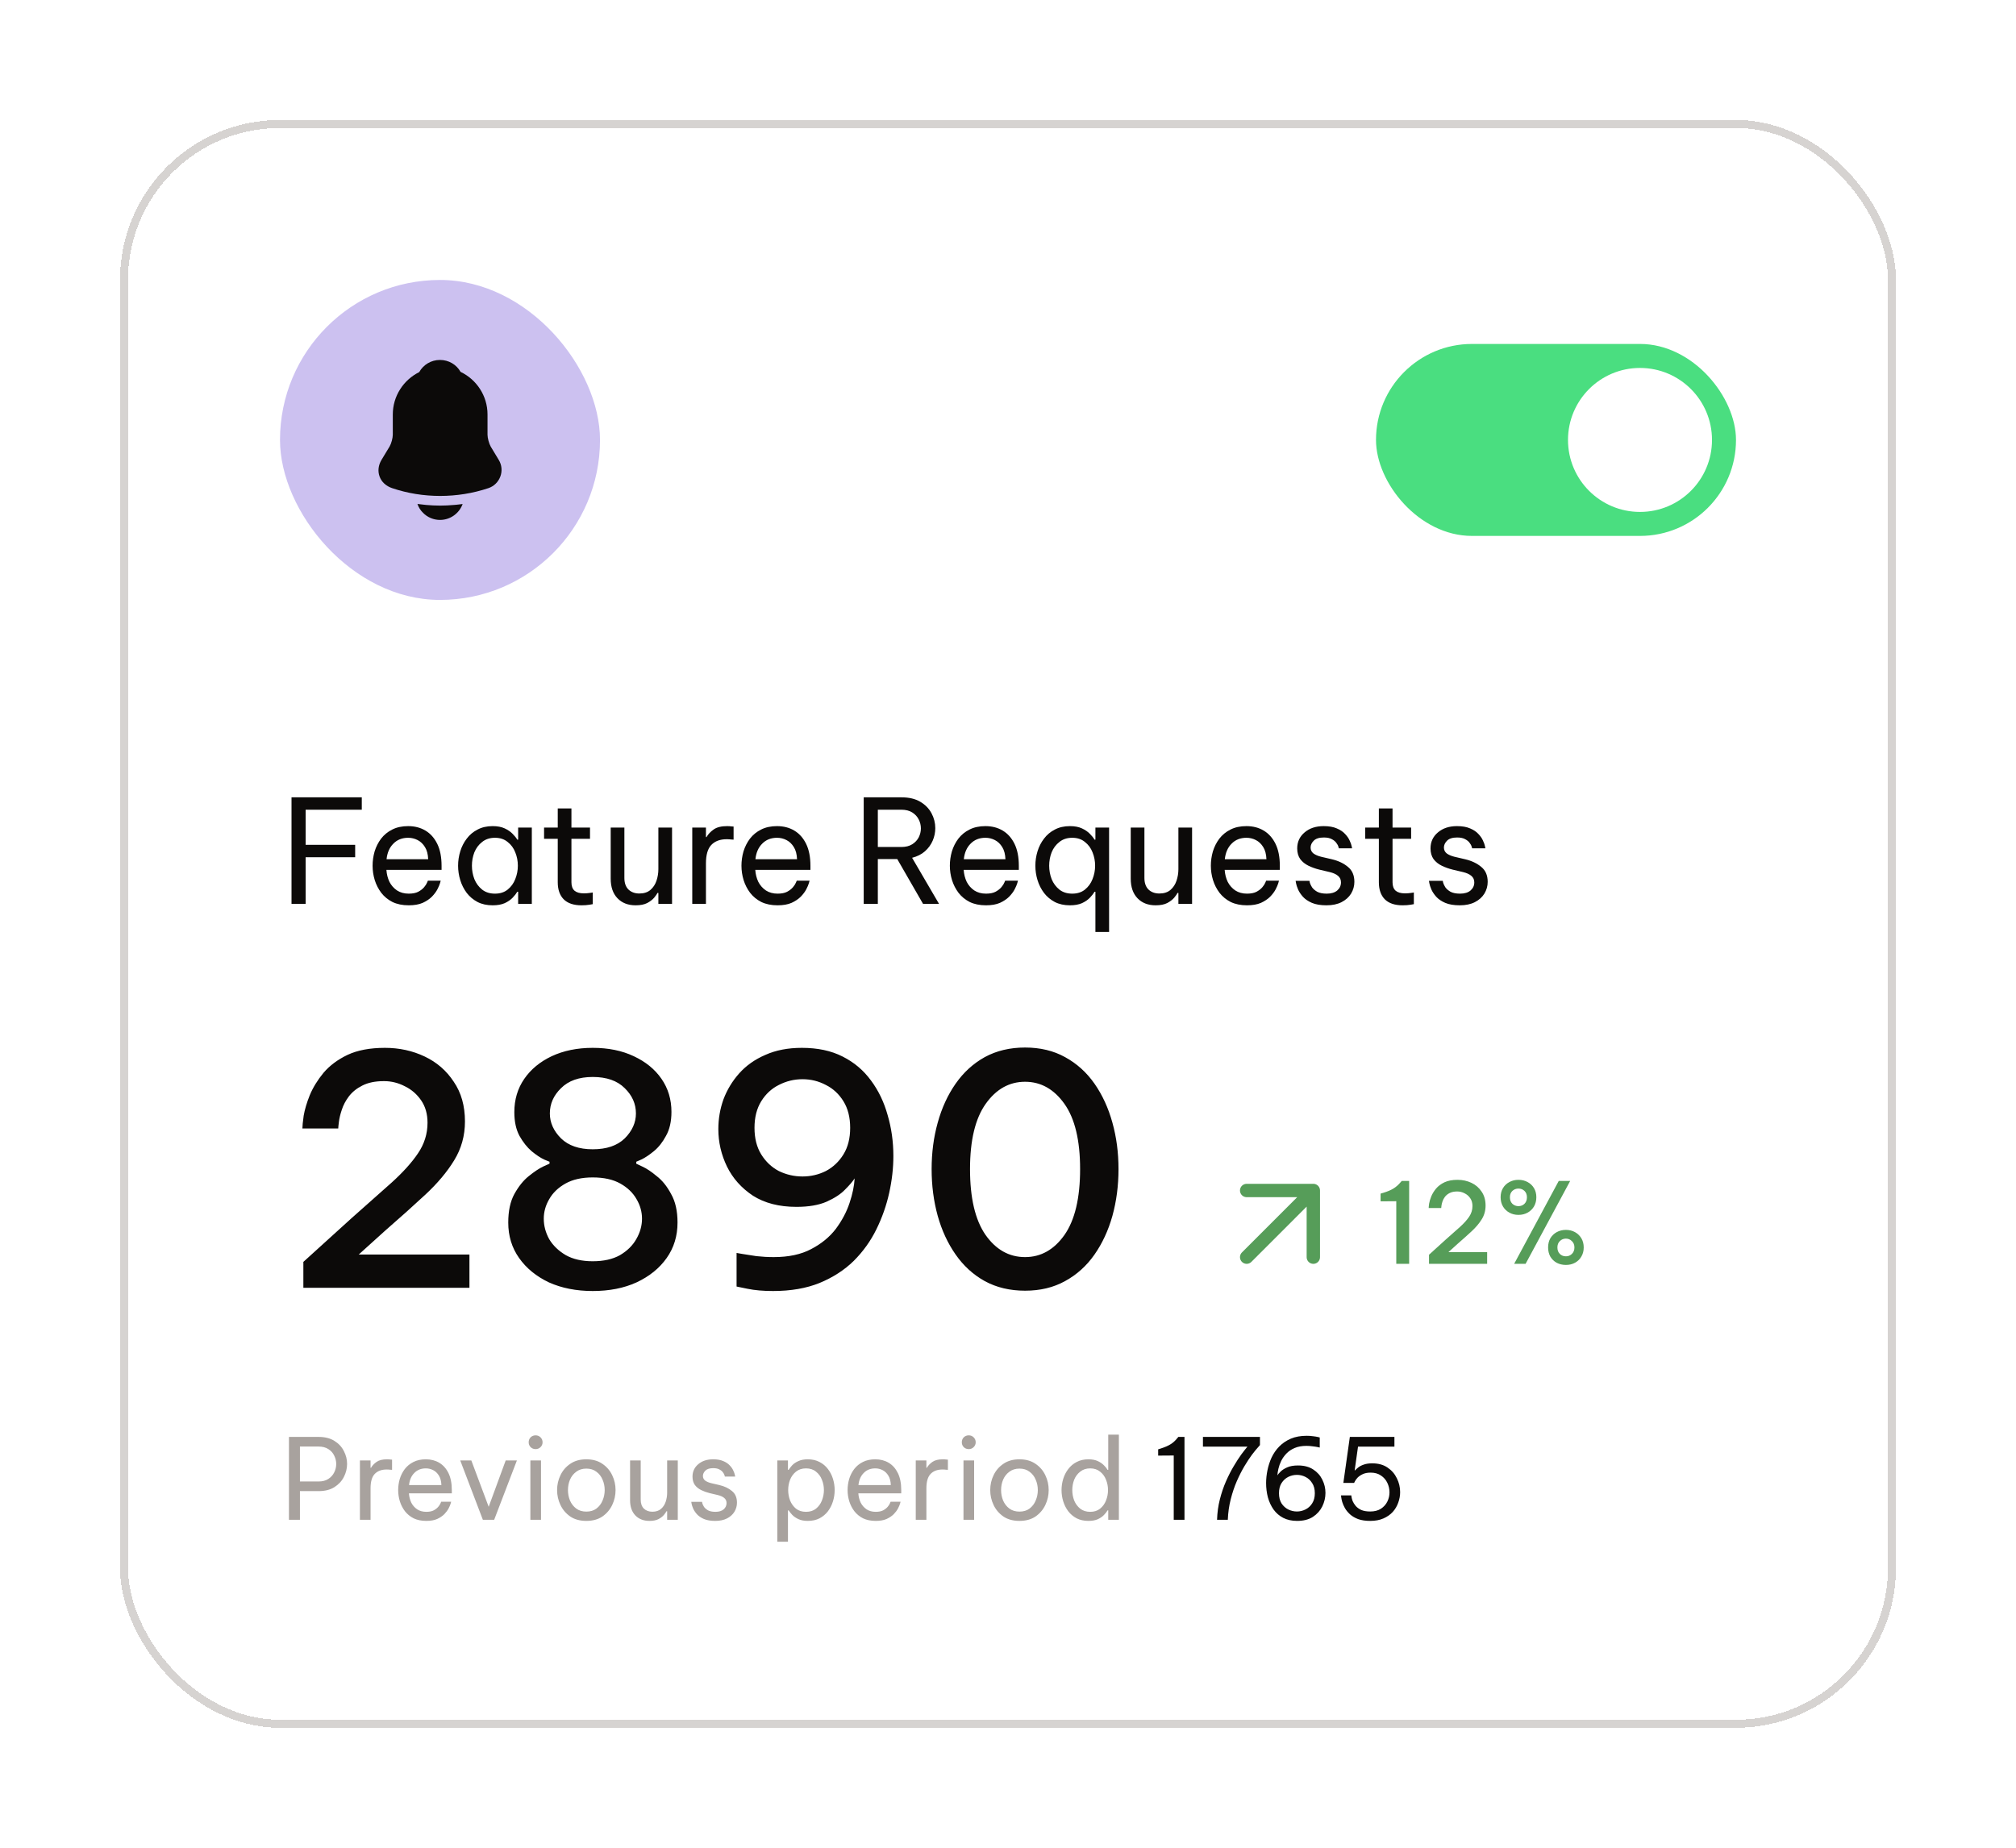
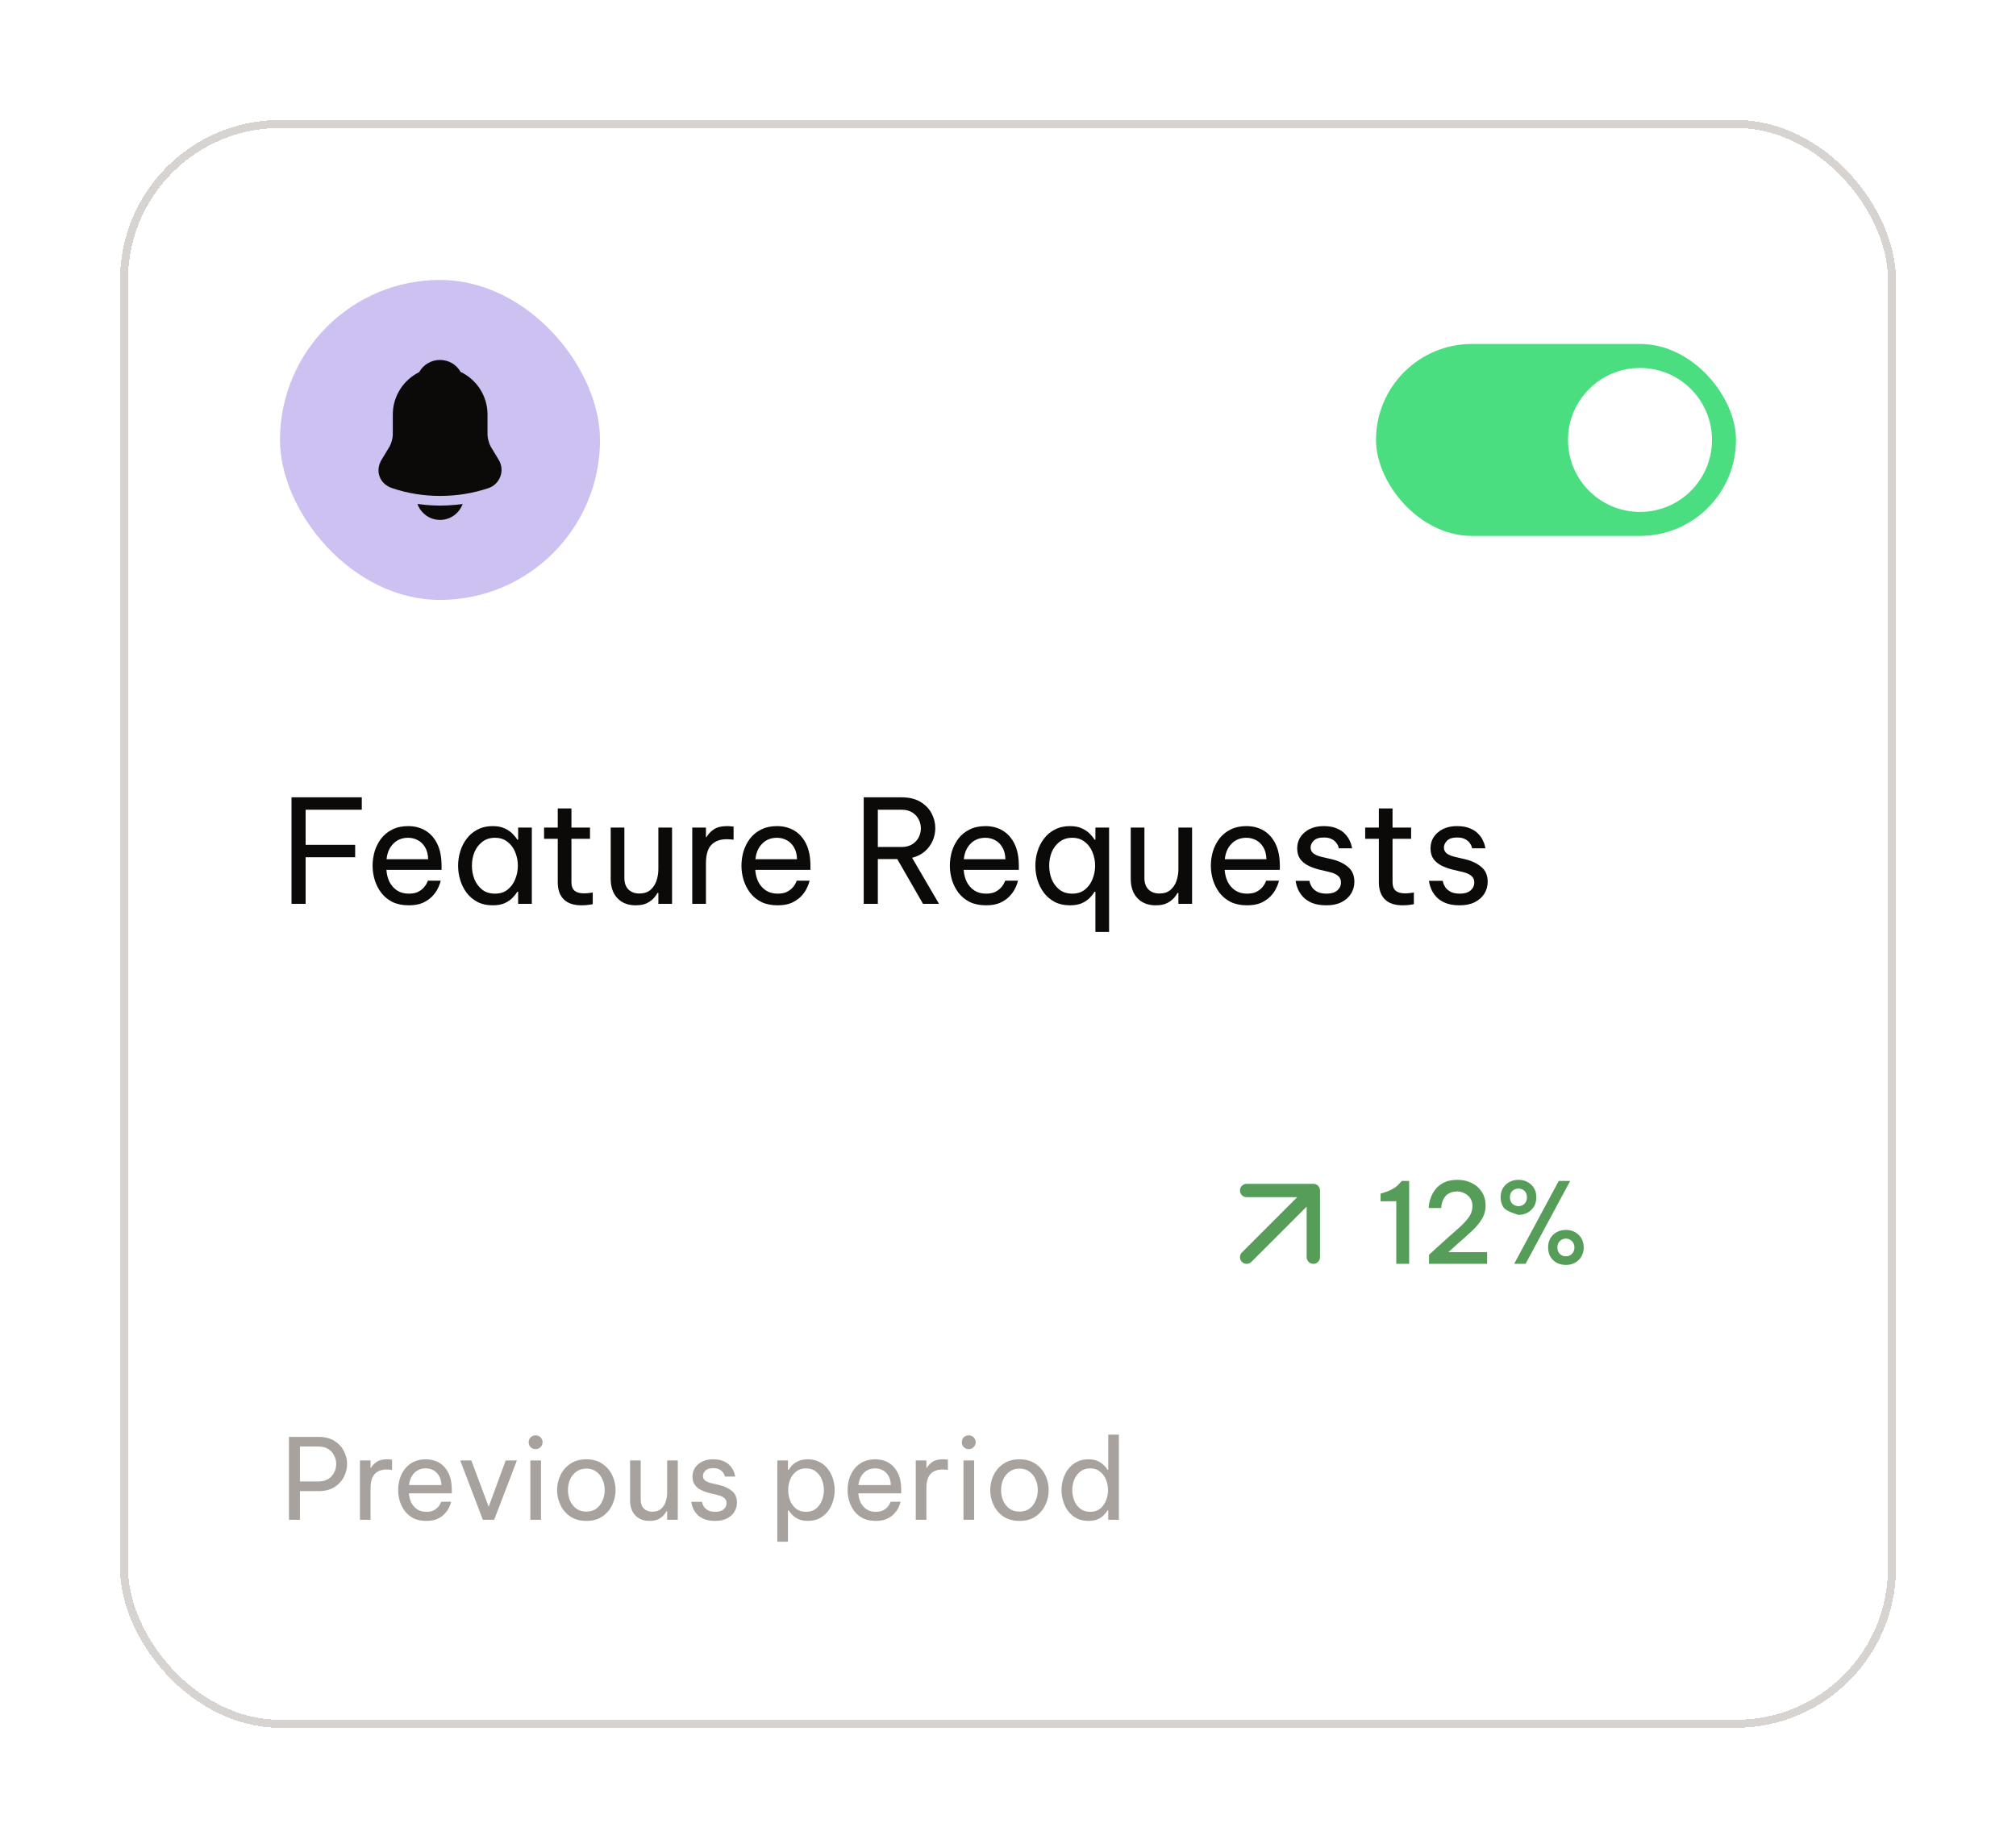
<svg xmlns="http://www.w3.org/2000/svg" width="252" height="231" viewBox="0 0 252 231" fill="none">
  <g filter="url(#filter0_d_274_2113)">
    <rect x="15" y="11" width="222" height="201" rx="20" fill="white" shape-rendering="crispEdges" />
    <rect x="15.5" y="11.5" width="221" height="200" rx="19.5" stroke="#D6D3D1" shape-rendering="crispEdges" />
    <rect x="35" y="31" width="40" height="40" rx="20" fill="#CCC1F0" />
    <path d="M62.34 53.49L61.34 51.83C61.13 51.46 60.94 50.76 60.94 50.35V47.82C60.94 45.47 59.56 43.44 57.57 42.49C57.05 41.57 56.09 41 54.99 41C53.9 41 52.92 41.59 52.4 42.52C50.45 43.49 49.1 45.5 49.1 47.82V50.35C49.1 50.76 48.91 51.46 48.7 51.82L47.69 53.49C47.29 54.16 47.2 54.9 47.45 55.58C47.69 56.25 48.26 56.77 49 57.02C50.94 57.68 52.98 58 55.02 58C57.06 58 59.1 57.68 61.04 57.03C61.74 56.8 62.28 56.27 62.54 55.58C62.8 54.89 62.73 54.13 62.34 53.49Z" fill="#0C0A09" />
    <path d="M57.83 59.01C57.41 60.17 56.3 61 55 61C54.21 61 53.43 60.68 52.88 60.11C52.56 59.81 52.32 59.41 52.18 59C52.31 59.02 52.44 59.03 52.58 59.05C52.81 59.08 53.05 59.11 53.29 59.13C53.86 59.18 54.44 59.21 55.02 59.21C55.59 59.21 56.16 59.18 56.72 59.13C56.93 59.11 57.14 59.1 57.34 59.07C57.5 59.05 57.66 59.03 57.83 59.01Z" fill="#0C0A09" />
    <rect x="172" y="39" width="45" height="24" rx="12" fill="#4ADE80" />
    <circle cx="205" cy="51" r="9" fill="white" />
    <path d="M36.44 109V95.68H45.224V97.228H38.204V101.62H44.396V103.168H38.204V109H36.44ZM51.092 109.18C50.312 109.18 49.634 109.042 49.058 108.766C48.494 108.478 48.026 108.094 47.654 107.614C47.294 107.134 47.024 106.606 46.844 106.03C46.664 105.442 46.574 104.842 46.574 104.23C46.574 103.63 46.658 103.036 46.826 102.448C47.006 101.86 47.276 101.326 47.636 100.846C48.008 100.366 48.47 99.988 49.022 99.712C49.586 99.424 50.252 99.28 51.02 99.28C51.836 99.28 52.556 99.466 53.18 99.838C53.804 100.21 54.296 100.762 54.656 101.494C55.016 102.226 55.196 103.144 55.196 104.248V104.752H48.302C48.338 105.292 48.464 105.79 48.68 106.246C48.908 106.69 49.226 107.05 49.634 107.326C50.042 107.59 50.528 107.722 51.092 107.722C51.584 107.722 51.98 107.644 52.28 107.488C52.592 107.32 52.838 107.128 53.018 106.912C53.198 106.696 53.318 106.51 53.378 106.354C53.45 106.186 53.486 106.102 53.486 106.102H55.088C55.088 106.102 55.058 106.21 54.998 106.426C54.938 106.63 54.83 106.882 54.674 107.182C54.518 107.482 54.29 107.788 53.99 108.1C53.69 108.4 53.306 108.658 52.838 108.874C52.37 109.078 51.788 109.18 51.092 109.18ZM48.32 103.42H53.522C53.498 102.796 53.366 102.292 53.126 101.908C52.886 101.512 52.58 101.218 52.208 101.026C51.836 100.834 51.44 100.738 51.02 100.738C50.264 100.738 49.646 100.984 49.166 101.476C48.686 101.956 48.404 102.604 48.32 103.42ZM61.582 99.28C62.182 99.28 62.686 99.376 63.094 99.568C63.502 99.76 63.832 99.988 64.084 100.252C64.336 100.504 64.528 100.744 64.66 100.972H64.768V99.46H66.478V109H64.768V107.488H64.66C64.528 107.716 64.336 107.962 64.084 108.226C63.832 108.49 63.502 108.718 63.094 108.91C62.686 109.09 62.182 109.18 61.582 109.18C60.862 109.18 60.232 109.042 59.692 108.766C59.152 108.478 58.702 108.1 58.342 107.632C57.982 107.152 57.712 106.618 57.532 106.03C57.352 105.442 57.262 104.842 57.262 104.23C57.262 103.618 57.352 103.018 57.532 102.43C57.712 101.842 57.982 101.314 58.342 100.846C58.702 100.366 59.152 99.988 59.692 99.712C60.232 99.424 60.862 99.28 61.582 99.28ZM61.87 100.738C61.234 100.738 60.7 100.912 60.268 101.26C59.836 101.596 59.512 102.028 59.296 102.556C59.092 103.084 58.99 103.642 58.99 104.23C58.99 104.806 59.092 105.364 59.296 105.904C59.512 106.432 59.836 106.87 60.268 107.218C60.7 107.554 61.234 107.722 61.87 107.722C62.506 107.722 63.034 107.554 63.454 107.218C63.886 106.87 64.204 106.432 64.408 105.904C64.624 105.364 64.732 104.806 64.732 104.23C64.732 103.642 64.624 103.084 64.408 102.556C64.204 102.028 63.886 101.596 63.454 101.26C63.034 100.912 62.506 100.738 61.87 100.738ZM72.689 109.18C71.705 109.18 70.961 108.928 70.457 108.424C69.965 107.92 69.719 107.212 69.719 106.3V100.864H68.009V99.46H69.719V97.066H71.429V99.46H73.751V100.864H71.429V106.3C71.429 106.78 71.561 107.134 71.825 107.362C72.089 107.578 72.473 107.686 72.977 107.686C73.241 107.686 73.493 107.668 73.733 107.632C73.973 107.596 74.093 107.578 74.093 107.578V109.036C74.093 109.036 73.955 109.06 73.679 109.108C73.403 109.156 73.073 109.18 72.689 109.18ZM79.452 109.18C78.504 109.18 77.748 108.886 77.184 108.298C76.62 107.71 76.338 106.894 76.338 105.85V99.46H78.048V105.76C78.048 106.384 78.216 106.864 78.552 107.2C78.9 107.536 79.356 107.704 79.92 107.704C80.496 107.704 80.958 107.554 81.306 107.254C81.654 106.954 81.906 106.57 82.062 106.102C82.218 105.634 82.296 105.154 82.296 104.662V99.46H84.006V109H82.296V107.632H82.188C82.116 107.776 81.978 107.974 81.774 108.226C81.57 108.466 81.282 108.688 80.91 108.892C80.538 109.084 80.052 109.18 79.452 109.18ZM86.533 109V99.46H88.243V100.648H88.315C88.519 100.288 88.819 99.97 89.215 99.694C89.611 99.418 90.169 99.28 90.889 99.28C91.093 99.28 91.279 99.292 91.447 99.316C91.615 99.328 91.699 99.334 91.699 99.334V100.972C91.699 100.972 91.603 100.966 91.411 100.954C91.231 100.93 91.039 100.918 90.835 100.918C90.007 100.918 89.365 101.158 88.909 101.638C88.465 102.106 88.243 102.874 88.243 103.942V109H86.533ZM97.2 109.18C96.42 109.18 95.742 109.042 95.166 108.766C94.602 108.478 94.134 108.094 93.762 107.614C93.402 107.134 93.132 106.606 92.952 106.03C92.772 105.442 92.682 104.842 92.682 104.23C92.682 103.63 92.766 103.036 92.934 102.448C93.114 101.86 93.384 101.326 93.744 100.846C94.116 100.366 94.578 99.988 95.13 99.712C95.694 99.424 96.36 99.28 97.128 99.28C97.944 99.28 98.664 99.466 99.288 99.838C99.912 100.21 100.404 100.762 100.764 101.494C101.124 102.226 101.304 103.144 101.304 104.248V104.752H94.41C94.446 105.292 94.572 105.79 94.788 106.246C95.016 106.69 95.334 107.05 95.742 107.326C96.15 107.59 96.636 107.722 97.2 107.722C97.692 107.722 98.088 107.644 98.388 107.488C98.7 107.32 98.946 107.128 99.126 106.912C99.306 106.696 99.426 106.51 99.486 106.354C99.558 106.186 99.594 106.102 99.594 106.102H101.196C101.196 106.102 101.166 106.21 101.106 106.426C101.046 106.63 100.938 106.882 100.782 107.182C100.626 107.482 100.398 107.788 100.098 108.1C99.798 108.4 99.414 108.658 98.946 108.874C98.478 109.078 97.896 109.18 97.2 109.18ZM94.428 103.42H99.63C99.606 102.796 99.474 102.292 99.234 101.908C98.994 101.512 98.688 101.218 98.316 101.026C97.944 100.834 97.548 100.738 97.128 100.738C96.372 100.738 95.754 100.984 95.274 101.476C94.794 101.956 94.512 102.604 94.428 103.42ZM107.965 109V95.68H112.681C113.629 95.68 114.415 95.866 115.039 96.238C115.663 96.61 116.131 97.09 116.443 97.678C116.755 98.266 116.911 98.884 116.911 99.532C116.911 100.072 116.803 100.594 116.587 101.098C116.371 101.602 116.047 102.046 115.615 102.43C115.195 102.802 114.661 103.072 114.013 103.24L117.379 109H115.381L112.159 103.402H109.729V109H107.965ZM112.663 97.228H109.729V101.89H112.663C113.215 101.89 113.671 101.776 114.031 101.548C114.391 101.32 114.661 101.032 114.841 100.684C115.021 100.324 115.111 99.952 115.111 99.568C115.111 99.172 115.021 98.8 114.841 98.452C114.661 98.092 114.391 97.798 114.031 97.57C113.671 97.342 113.215 97.228 112.663 97.228ZM123.25 109.18C122.47 109.18 121.792 109.042 121.216 108.766C120.652 108.478 120.184 108.094 119.812 107.614C119.452 107.134 119.182 106.606 119.002 106.03C118.822 105.442 118.732 104.842 118.732 104.23C118.732 103.63 118.816 103.036 118.984 102.448C119.164 101.86 119.434 101.326 119.794 100.846C120.166 100.366 120.628 99.988 121.18 99.712C121.744 99.424 122.41 99.28 123.178 99.28C123.994 99.28 124.714 99.466 125.338 99.838C125.962 100.21 126.454 100.762 126.814 101.494C127.174 102.226 127.354 103.144 127.354 104.248V104.752H120.46C120.496 105.292 120.622 105.79 120.838 106.246C121.066 106.69 121.384 107.05 121.792 107.326C122.2 107.59 122.686 107.722 123.25 107.722C123.742 107.722 124.138 107.644 124.438 107.488C124.75 107.32 124.996 107.128 125.176 106.912C125.356 106.696 125.476 106.51 125.536 106.354C125.608 106.186 125.644 106.102 125.644 106.102H127.246C127.246 106.102 127.216 106.21 127.156 106.426C127.096 106.63 126.988 106.882 126.832 107.182C126.676 107.482 126.448 107.788 126.148 108.1C125.848 108.4 125.464 108.658 124.996 108.874C124.528 109.078 123.946 109.18 123.25 109.18ZM120.478 103.42H125.68C125.656 102.796 125.524 102.292 125.284 101.908C125.044 101.512 124.738 101.218 124.366 101.026C123.994 100.834 123.598 100.738 123.178 100.738C122.422 100.738 121.804 100.984 121.324 101.476C120.844 101.956 120.562 102.604 120.478 103.42ZM136.926 112.51V107.488H136.818C136.686 107.716 136.494 107.962 136.242 108.226C135.99 108.49 135.66 108.718 135.252 108.91C134.844 109.09 134.34 109.18 133.74 109.18C133.02 109.18 132.39 109.042 131.85 108.766C131.31 108.478 130.86 108.1 130.5 107.632C130.14 107.152 129.87 106.618 129.69 106.03C129.51 105.442 129.42 104.842 129.42 104.23C129.42 103.618 129.51 103.018 129.69 102.43C129.87 101.842 130.14 101.314 130.5 100.846C130.86 100.366 131.31 99.988 131.85 99.712C132.39 99.424 133.02 99.28 133.74 99.28C134.34 99.28 134.844 99.376 135.252 99.568C135.66 99.76 135.99 99.988 136.242 100.252C136.494 100.504 136.686 100.744 136.818 100.972H136.926V99.46H138.636V112.51H136.926ZM134.028 107.722C134.664 107.722 135.192 107.554 135.612 107.218C136.044 106.87 136.362 106.432 136.566 105.904C136.782 105.364 136.89 104.806 136.89 104.23C136.89 103.642 136.782 103.084 136.566 102.556C136.362 102.028 136.044 101.596 135.612 101.26C135.192 100.912 134.664 100.738 134.028 100.738C133.392 100.738 132.858 100.912 132.426 101.26C131.994 101.596 131.67 102.028 131.454 102.556C131.25 103.084 131.148 103.642 131.148 104.23C131.148 104.806 131.25 105.364 131.454 105.904C131.67 106.432 131.994 106.87 132.426 107.218C132.858 107.554 133.392 107.722 134.028 107.722ZM144.456 109.18C143.508 109.18 142.752 108.886 142.188 108.298C141.624 107.71 141.342 106.894 141.342 105.85V99.46H143.052V105.76C143.052 106.384 143.22 106.864 143.556 107.2C143.904 107.536 144.36 107.704 144.924 107.704C145.5 107.704 145.962 107.554 146.31 107.254C146.658 106.954 146.91 106.57 147.066 106.102C147.222 105.634 147.3 105.154 147.3 104.662V99.46H149.01V109H147.3V107.632H147.192C147.12 107.776 146.982 107.974 146.778 108.226C146.574 108.466 146.286 108.688 145.914 108.892C145.542 109.084 145.056 109.18 144.456 109.18ZM155.875 109.18C155.095 109.18 154.417 109.042 153.841 108.766C153.277 108.478 152.809 108.094 152.437 107.614C152.077 107.134 151.807 106.606 151.627 106.03C151.447 105.442 151.357 104.842 151.357 104.23C151.357 103.63 151.441 103.036 151.609 102.448C151.789 101.86 152.059 101.326 152.419 100.846C152.791 100.366 153.253 99.988 153.805 99.712C154.369 99.424 155.035 99.28 155.803 99.28C156.619 99.28 157.339 99.466 157.963 99.838C158.587 100.21 159.079 100.762 159.439 101.494C159.799 102.226 159.979 103.144 159.979 104.248V104.752H153.085C153.121 105.292 153.247 105.79 153.463 106.246C153.691 106.69 154.009 107.05 154.417 107.326C154.825 107.59 155.311 107.722 155.875 107.722C156.367 107.722 156.763 107.644 157.063 107.488C157.375 107.32 157.621 107.128 157.801 106.912C157.981 106.696 158.101 106.51 158.161 106.354C158.233 106.186 158.269 106.102 158.269 106.102H159.871C159.871 106.102 159.841 106.21 159.781 106.426C159.721 106.63 159.613 106.882 159.457 107.182C159.301 107.482 159.073 107.788 158.773 108.1C158.473 108.4 158.089 108.658 157.621 108.874C157.153 109.078 156.571 109.18 155.875 109.18ZM153.103 103.42H158.305C158.281 102.796 158.149 102.292 157.909 101.908C157.669 101.512 157.363 101.218 156.991 101.026C156.619 100.834 156.223 100.738 155.803 100.738C155.047 100.738 154.429 100.984 153.949 101.476C153.469 101.956 153.187 102.604 153.103 103.42ZM165.805 109.18C165.073 109.18 164.467 109.078 163.987 108.874C163.519 108.67 163.147 108.418 162.871 108.118C162.595 107.806 162.391 107.5 162.259 107.2C162.127 106.888 162.043 106.63 162.007 106.426C161.971 106.222 161.953 106.12 161.953 106.12H163.681C163.681 106.12 163.699 106.204 163.735 106.372C163.783 106.528 163.873 106.714 164.005 106.93C164.149 107.134 164.365 107.32 164.653 107.488C164.953 107.644 165.349 107.722 165.841 107.722C166.405 107.722 166.843 107.59 167.155 107.326C167.467 107.05 167.623 106.714 167.623 106.318C167.623 105.97 167.497 105.694 167.245 105.49C167.005 105.286 166.657 105.13 166.201 105.022L164.905 104.716C164.425 104.596 163.975 104.434 163.555 104.23C163.135 104.026 162.793 103.75 162.529 103.402C162.277 103.042 162.151 102.598 162.151 102.07C162.151 101.254 162.457 100.588 163.069 100.072C163.681 99.544 164.479 99.28 165.463 99.28C166.123 99.28 166.669 99.376 167.101 99.568C167.533 99.748 167.875 99.976 168.127 100.252C168.391 100.528 168.583 100.804 168.703 101.08C168.835 101.356 168.919 101.59 168.955 101.782C168.991 101.962 169.009 102.052 169.009 102.052H167.353C167.353 102.052 167.335 101.986 167.299 101.854C167.263 101.71 167.179 101.554 167.047 101.386C166.927 101.206 166.741 101.05 166.489 100.918C166.237 100.774 165.901 100.702 165.481 100.702C164.905 100.702 164.485 100.834 164.221 101.098C163.957 101.362 163.825 101.65 163.825 101.962C163.825 102.262 163.945 102.508 164.185 102.7C164.437 102.88 164.761 103.018 165.157 103.114L166.471 103.42C167.287 103.612 167.959 103.93 168.487 104.374C169.027 104.806 169.297 105.43 169.297 106.246C169.297 106.774 169.159 107.266 168.883 107.722C168.607 108.166 168.211 108.52 167.695 108.784C167.179 109.048 166.549 109.18 165.805 109.18ZM175.328 109.18C174.344 109.18 173.6 108.928 173.096 108.424C172.604 107.92 172.358 107.212 172.358 106.3V100.864H170.648V99.46H172.358V97.066H174.068V99.46H176.39V100.864H174.068V106.3C174.068 106.78 174.2 107.134 174.464 107.362C174.728 107.578 175.112 107.686 175.616 107.686C175.88 107.686 176.132 107.668 176.372 107.632C176.612 107.596 176.732 107.578 176.732 107.578V109.036C176.732 109.036 176.594 109.06 176.318 109.108C176.042 109.156 175.712 109.18 175.328 109.18ZM182.469 109.18C181.737 109.18 181.131 109.078 180.651 108.874C180.183 108.67 179.811 108.418 179.535 108.118C179.259 107.806 179.055 107.5 178.923 107.2C178.791 106.888 178.707 106.63 178.671 106.426C178.635 106.222 178.617 106.12 178.617 106.12H180.345C180.345 106.12 180.363 106.204 180.399 106.372C180.447 106.528 180.537 106.714 180.669 106.93C180.813 107.134 181.029 107.32 181.317 107.488C181.617 107.644 182.013 107.722 182.505 107.722C183.069 107.722 183.507 107.59 183.819 107.326C184.131 107.05 184.287 106.714 184.287 106.318C184.287 105.97 184.161 105.694 183.909 105.49C183.669 105.286 183.321 105.13 182.865 105.022L181.569 104.716C181.089 104.596 180.639 104.434 180.219 104.23C179.799 104.026 179.457 103.75 179.193 103.402C178.941 103.042 178.815 102.598 178.815 102.07C178.815 101.254 179.121 100.588 179.733 100.072C180.345 99.544 181.143 99.28 182.127 99.28C182.787 99.28 183.333 99.376 183.765 99.568C184.197 99.748 184.539 99.976 184.791 100.252C185.055 100.528 185.247 100.804 185.367 101.08C185.499 101.356 185.583 101.59 185.619 101.782C185.655 101.962 185.673 102.052 185.673 102.052H184.017C184.017 102.052 183.999 101.986 183.963 101.854C183.927 101.71 183.843 101.554 183.711 101.386C183.591 101.206 183.405 101.05 183.153 100.918C182.901 100.774 182.565 100.702 182.145 100.702C181.569 100.702 181.149 100.834 180.885 101.098C180.621 101.362 180.489 101.65 180.489 101.962C180.489 102.262 180.609 102.508 180.849 102.7C181.101 102.88 181.425 103.018 181.821 103.114L183.135 103.42C183.951 103.612 184.623 103.93 185.151 104.374C185.691 104.806 185.961 105.43 185.961 106.246C185.961 106.774 185.823 107.266 185.547 107.722C185.271 108.166 184.875 108.52 184.359 108.784C183.843 109.048 183.213 109.18 182.469 109.18Z" fill="#0C0A09" />
-     <path d="M37.92 157V153.76L43.96 148.28C45.88 146.573 47.547 145.093 48.96 143.84C50.373 142.56 51.467 141.347 52.24 140.2C53.04 139.027 53.44 137.747 53.44 136.36C53.44 135.267 53.173 134.333 52.64 133.56C52.107 132.787 51.427 132.2 50.6 131.8C49.773 131.373 48.907 131.16 48 131.16C46.907 131.16 46 131.347 45.28 131.72C44.587 132.067 44.027 132.52 43.6 133.08C43.2 133.613 42.907 134.173 42.72 134.76C42.533 135.32 42.413 135.827 42.36 136.28C42.307 136.707 42.28 136.973 42.28 137.08H37.8C37.8 136.787 37.853 136.253 37.96 135.48C38.093 134.707 38.347 133.853 38.72 132.92C39.12 131.96 39.693 131.027 40.44 130.12C41.213 129.213 42.213 128.467 43.44 127.88C44.693 127.293 46.253 127 48.12 127C49.907 127 51.56 127.36 53.08 128.08C54.6 128.8 55.813 129.853 56.72 131.24C57.653 132.6 58.12 134.253 58.12 136.2C58.12 137.987 57.667 139.613 56.76 141.08C55.88 142.52 54.68 143.947 53.16 145.36C51.667 146.747 50 148.24 48.16 149.84L44.84 152.84H58.68V157H37.92ZM74.091 157.4C72.038 157.4 70.211 157.04 68.611 156.32C67.038 155.573 65.798 154.56 64.891 153.28C63.984 152 63.531 150.52 63.531 148.84C63.531 147.4 63.784 146.213 64.291 145.28C64.824 144.32 65.424 143.573 66.091 143.04C66.784 142.48 67.384 142.08 67.891 141.84C68.424 141.6 68.691 141.48 68.691 141.48V141.24C68.691 141.24 68.464 141.147 68.011 140.96C67.558 140.747 67.038 140.4 66.451 139.92C65.891 139.44 65.384 138.8 64.931 138C64.504 137.2 64.291 136.213 64.291 135.04C64.291 133.467 64.704 132.08 65.531 130.88C66.358 129.68 67.504 128.733 68.971 128.04C70.464 127.347 72.171 127 74.091 127C76.038 127 77.744 127.347 79.211 128.04C80.704 128.733 81.864 129.68 82.691 130.88C83.518 132.08 83.931 133.453 83.931 135C83.931 136.2 83.704 137.2 83.251 138C82.824 138.8 82.318 139.44 81.731 139.92C81.144 140.4 80.624 140.747 80.171 140.96C79.744 141.147 79.531 141.24 79.531 141.24V141.48C79.531 141.48 79.784 141.6 80.291 141.84C80.824 142.08 81.424 142.48 82.091 143.04C82.784 143.573 83.384 144.32 83.891 145.28C84.424 146.213 84.691 147.4 84.691 148.84C84.691 150.52 84.238 152 83.331 153.28C82.424 154.56 81.171 155.573 79.571 156.32C77.998 157.04 76.171 157.4 74.091 157.4ZM74.091 139.68C75.824 139.68 77.158 139.227 78.091 138.32C79.024 137.387 79.491 136.347 79.491 135.2C79.491 134 79.024 132.947 78.091 132.04C77.158 131.107 75.824 130.64 74.091 130.64C72.384 130.64 71.064 131.107 70.131 132.04C69.198 132.947 68.731 134 68.731 135.2C68.731 136.347 69.198 137.387 70.131 138.32C71.064 139.227 72.384 139.68 74.091 139.68ZM74.091 153.68C75.451 153.68 76.584 153.427 77.491 152.92C78.398 152.387 79.078 151.72 79.531 150.92C80.011 150.093 80.251 149.24 80.251 148.36C80.251 147.507 80.024 146.693 79.571 145.92C79.118 145.12 78.438 144.467 77.531 143.96C76.624 143.453 75.478 143.2 74.091 143.2C72.731 143.2 71.598 143.453 70.691 143.96C69.784 144.467 69.104 145.12 68.651 145.92C68.198 146.693 67.971 147.507 67.971 148.36C67.971 149.24 68.198 150.093 68.651 150.92C69.131 151.72 69.824 152.387 70.731 152.92C71.638 153.427 72.758 153.68 74.091 153.68ZM100.232 127C102.206 127 103.899 127.36 105.312 128.08C106.752 128.8 107.939 129.8 108.872 131.08C109.806 132.333 110.499 133.773 110.952 135.4C111.432 137.027 111.672 138.733 111.672 140.52C111.672 142.013 111.499 143.547 111.152 145.12C110.806 146.693 110.272 148.213 109.552 149.68C108.832 151.147 107.886 152.467 106.712 153.64C105.539 154.787 104.112 155.707 102.432 156.4C100.779 157.067 98.846 157.4 96.632 157.4C95.406 157.4 94.339 157.307 93.432 157.12C92.525 156.933 92.072 156.84 92.072 156.84V152.64C92.072 152.64 92.299 152.68 92.752 152.76C93.232 152.84 93.832 152.933 94.552 153.04C95.272 153.12 95.992 153.16 96.712 153.16C98.579 153.16 100.139 152.827 101.392 152.16C102.672 151.493 103.699 150.653 104.472 149.64C105.246 148.6 105.819 147.52 106.192 146.4C106.566 145.28 106.779 144.253 106.832 143.32C106.592 143.693 106.192 144.16 105.632 144.72C105.099 145.28 104.326 145.787 103.312 146.24C102.326 146.667 101.072 146.88 99.552 146.88C97.392 146.88 95.579 146.413 94.112 145.48C92.672 144.52 91.592 143.307 90.872 141.84C90.152 140.347 89.792 138.787 89.792 137.16C89.792 135.88 90.005 134.64 90.432 133.44C90.885 132.24 91.539 131.16 92.392 130.2C93.272 129.213 94.365 128.44 95.672 127.88C96.979 127.293 98.499 127 100.232 127ZM100.312 130.92C99.272 130.92 98.285 131.16 97.352 131.64C96.445 132.093 95.712 132.773 95.152 133.68C94.592 134.587 94.312 135.693 94.312 137C94.312 138.307 94.592 139.413 95.152 140.32C95.712 141.227 96.445 141.92 97.352 142.4C98.285 142.853 99.272 143.08 100.312 143.08C101.352 143.08 102.326 142.853 103.232 142.4C104.139 141.92 104.872 141.227 105.432 140.32C105.992 139.413 106.272 138.307 106.272 137C106.272 135.693 105.992 134.587 105.432 133.68C104.872 132.773 104.139 132.093 103.232 131.64C102.326 131.16 101.352 130.92 100.312 130.92ZM128.133 157.36C126.24 157.36 124.56 156.96 123.093 156.16C121.653 155.36 120.44 154.253 119.453 152.84C118.466 151.427 117.72 149.813 117.213 148C116.706 146.16 116.453 144.213 116.453 142.16C116.453 140.107 116.706 138.173 117.213 136.36C117.72 134.52 118.466 132.893 119.453 131.48C120.44 130.067 121.653 128.96 123.093 128.16C124.56 127.36 126.24 126.96 128.133 126.96C130.026 126.96 131.693 127.36 133.133 128.16C134.6 128.96 135.826 130.067 136.813 131.48C137.8 132.893 138.546 134.52 139.053 136.36C139.56 138.173 139.813 140.107 139.813 142.16C139.813 144.213 139.56 146.16 139.053 148C138.546 149.813 137.8 151.427 136.813 152.84C135.826 154.253 134.6 155.36 133.133 156.16C131.693 156.96 130.026 157.36 128.133 157.36ZM128.133 153.16C130.106 153.16 131.746 152.24 133.053 150.4C134.36 148.533 135.013 145.787 135.013 142.16C135.013 138.56 134.36 135.84 133.053 134C131.746 132.16 130.106 131.24 128.133 131.24C126.16 131.24 124.52 132.16 123.213 134C121.906 135.84 121.253 138.56 121.253 142.16C121.253 145.76 121.893 148.493 123.173 150.36C124.48 152.227 126.133 153.16 128.133 153.16Z" fill="#0C0A09" />
    <path d="M155.833 144.833H164.166M164.166 144.833V153.167M164.166 144.833L155.833 153.167" stroke="#569D59" stroke-width="1.67" stroke-linecap="round" stroke-linejoin="round" />
-     <path d="M176.144 143.64V154H174.534V146.174L172.574 146.188V145.222L172.91 145.124C173.433 144.965 173.853 144.788 174.17 144.592C174.497 144.396 174.805 144.125 175.094 143.78L175.22 143.64H176.144ZM178.627 154V152.866L180.741 150.948C181.413 150.351 181.997 149.833 182.491 149.394C182.986 148.946 183.369 148.521 183.639 148.12C183.919 147.709 184.059 147.261 184.059 146.776C184.059 146.393 183.966 146.067 183.779 145.796C183.593 145.525 183.355 145.32 183.065 145.18C182.776 145.031 182.473 144.956 182.155 144.956C181.773 144.956 181.455 145.021 181.203 145.152C180.961 145.273 180.765 145.432 180.615 145.628C180.475 145.815 180.373 146.011 180.307 146.216C180.242 146.412 180.2 146.589 180.181 146.748C180.163 146.897 180.153 146.991 180.153 147.028H178.585C178.585 146.925 178.604 146.739 178.641 146.468C178.688 146.197 178.777 145.899 178.907 145.572C179.047 145.236 179.248 144.909 179.509 144.592C179.78 144.275 180.13 144.013 180.559 143.808C180.998 143.603 181.544 143.5 182.197 143.5C182.823 143.5 183.401 143.626 183.933 143.878C184.465 144.13 184.89 144.499 185.207 144.984C185.534 145.46 185.697 146.039 185.697 146.72C185.697 147.345 185.539 147.915 185.221 148.428C184.913 148.932 184.493 149.431 183.961 149.926C183.439 150.411 182.855 150.934 182.211 151.494L181.049 152.544H185.893V154H178.627ZM189.803 147.882C189.383 147.882 189.005 147.789 188.669 147.602C188.333 147.415 188.067 147.159 187.871 146.832C187.675 146.496 187.577 146.109 187.577 145.67C187.577 145.241 187.675 144.863 187.871 144.536C188.067 144.209 188.333 143.957 188.669 143.78C189.005 143.593 189.383 143.5 189.803 143.5C190.233 143.5 190.615 143.593 190.951 143.78C191.287 143.957 191.553 144.209 191.749 144.536C191.945 144.863 192.043 145.241 192.043 145.67C192.043 146.109 191.945 146.496 191.749 146.832C191.553 147.159 191.287 147.415 190.951 147.602C190.615 147.789 190.233 147.882 189.803 147.882ZM189.271 154L194.843 143.64H196.271L190.699 154H189.271ZM189.803 146.79C190.102 146.79 190.354 146.692 190.559 146.496C190.765 146.291 190.867 146.02 190.867 145.684C190.867 145.348 190.765 145.082 190.559 144.886C190.354 144.69 190.102 144.592 189.803 144.592C189.514 144.592 189.262 144.69 189.047 144.886C188.842 145.082 188.739 145.348 188.739 145.684C188.739 146.02 188.842 146.291 189.047 146.496C189.262 146.692 189.514 146.79 189.803 146.79ZM195.739 154.14C195.319 154.14 194.937 154.051 194.591 153.874C194.255 153.687 193.989 153.431 193.793 153.104C193.607 152.768 193.513 152.385 193.513 151.956C193.513 151.517 193.607 151.135 193.793 150.808C193.989 150.481 194.255 150.225 194.591 150.038C194.937 149.851 195.319 149.758 195.739 149.758C196.159 149.758 196.537 149.851 196.873 150.038C197.209 150.225 197.475 150.481 197.671 150.808C197.867 151.135 197.965 151.517 197.965 151.956C197.965 152.385 197.867 152.763 197.671 153.09C197.485 153.417 197.223 153.673 196.887 153.86C196.551 154.047 196.169 154.14 195.739 154.14ZM195.739 153.062C196.029 153.062 196.276 152.964 196.481 152.768C196.696 152.563 196.803 152.292 196.803 151.956C196.803 151.62 196.696 151.354 196.481 151.158C196.276 150.953 196.029 150.85 195.739 150.85C195.441 150.85 195.189 150.953 194.983 151.158C194.778 151.354 194.675 151.62 194.675 151.956C194.675 152.292 194.778 152.563 194.983 152.768C195.189 152.964 195.441 153.062 195.739 153.062Z" fill="#569D59" />
+     <path d="M176.144 143.64V154H174.534V146.174L172.574 146.188V145.222L172.91 145.124C173.433 144.965 173.853 144.788 174.17 144.592C174.497 144.396 174.805 144.125 175.094 143.78L175.22 143.64H176.144ZM178.627 154V152.866L180.741 150.948C181.413 150.351 181.997 149.833 182.491 149.394C182.986 148.946 183.369 148.521 183.639 148.12C183.919 147.709 184.059 147.261 184.059 146.776C184.059 146.393 183.966 146.067 183.779 145.796C183.593 145.525 183.355 145.32 183.065 145.18C182.776 145.031 182.473 144.956 182.155 144.956C181.773 144.956 181.455 145.021 181.203 145.152C180.961 145.273 180.765 145.432 180.615 145.628C180.475 145.815 180.373 146.011 180.307 146.216C180.242 146.412 180.2 146.589 180.181 146.748C180.163 146.897 180.153 146.991 180.153 147.028H178.585C178.585 146.925 178.604 146.739 178.641 146.468C178.688 146.197 178.777 145.899 178.907 145.572C179.047 145.236 179.248 144.909 179.509 144.592C179.78 144.275 180.13 144.013 180.559 143.808C180.998 143.603 181.544 143.5 182.197 143.5C182.823 143.5 183.401 143.626 183.933 143.878C184.465 144.13 184.89 144.499 185.207 144.984C185.534 145.46 185.697 146.039 185.697 146.72C185.697 147.345 185.539 147.915 185.221 148.428C184.913 148.932 184.493 149.431 183.961 149.926C183.439 150.411 182.855 150.934 182.211 151.494L181.049 152.544H185.893V154H178.627ZM189.803 147.882C188.333 147.415 188.067 147.159 187.871 146.832C187.675 146.496 187.577 146.109 187.577 145.67C187.577 145.241 187.675 144.863 187.871 144.536C188.067 144.209 188.333 143.957 188.669 143.78C189.005 143.593 189.383 143.5 189.803 143.5C190.233 143.5 190.615 143.593 190.951 143.78C191.287 143.957 191.553 144.209 191.749 144.536C191.945 144.863 192.043 145.241 192.043 145.67C192.043 146.109 191.945 146.496 191.749 146.832C191.553 147.159 191.287 147.415 190.951 147.602C190.615 147.789 190.233 147.882 189.803 147.882ZM189.271 154L194.843 143.64H196.271L190.699 154H189.271ZM189.803 146.79C190.102 146.79 190.354 146.692 190.559 146.496C190.765 146.291 190.867 146.02 190.867 145.684C190.867 145.348 190.765 145.082 190.559 144.886C190.354 144.69 190.102 144.592 189.803 144.592C189.514 144.592 189.262 144.69 189.047 144.886C188.842 145.082 188.739 145.348 188.739 145.684C188.739 146.02 188.842 146.291 189.047 146.496C189.262 146.692 189.514 146.79 189.803 146.79ZM195.739 154.14C195.319 154.14 194.937 154.051 194.591 153.874C194.255 153.687 193.989 153.431 193.793 153.104C193.607 152.768 193.513 152.385 193.513 151.956C193.513 151.517 193.607 151.135 193.793 150.808C193.989 150.481 194.255 150.225 194.591 150.038C194.937 149.851 195.319 149.758 195.739 149.758C196.159 149.758 196.537 149.851 196.873 150.038C197.209 150.225 197.475 150.481 197.671 150.808C197.867 151.135 197.965 151.517 197.965 151.956C197.965 152.385 197.867 152.763 197.671 153.09C197.485 153.417 197.223 153.673 196.887 153.86C196.551 154.047 196.169 154.14 195.739 154.14ZM195.739 153.062C196.029 153.062 196.276 152.964 196.481 152.768C196.696 152.563 196.803 152.292 196.803 151.956C196.803 151.62 196.696 151.354 196.481 151.158C196.276 150.953 196.029 150.85 195.739 150.85C195.441 150.85 195.189 150.953 194.983 151.158C194.778 151.354 194.675 151.62 194.675 151.956C194.675 152.292 194.778 152.563 194.983 152.768C195.189 152.964 195.441 153.062 195.739 153.062Z" fill="#569D59" />
    <path d="M36.12 186V175.64H39.816C40.609 175.64 41.267 175.803 41.79 176.13C42.322 176.457 42.719 176.881 42.98 177.404C43.251 177.917 43.386 178.454 43.386 179.014C43.386 179.583 43.251 180.129 42.98 180.652C42.719 181.165 42.322 181.59 41.79 181.926C41.267 182.253 40.609 182.416 39.816 182.416H37.492V186H36.12ZM39.816 176.844H37.492V181.212H39.816C40.311 181.212 40.721 181.105 41.048 180.89C41.375 180.675 41.617 180.405 41.776 180.078C41.944 179.742 42.028 179.392 42.028 179.028C42.028 178.664 41.944 178.314 41.776 177.978C41.617 177.642 41.375 177.371 41.048 177.166C40.721 176.951 40.311 176.844 39.816 176.844ZM44.99 186V178.58H46.32V179.504H46.376C46.534 179.224 46.768 178.977 47.076 178.762C47.384 178.547 47.818 178.44 48.378 178.44C48.536 178.44 48.681 178.449 48.812 178.468C48.942 178.477 49.008 178.482 49.008 178.482V179.756C49.008 179.756 48.933 179.751 48.784 179.742C48.644 179.723 48.494 179.714 48.336 179.714C47.692 179.714 47.192 179.901 46.838 180.274C46.492 180.638 46.32 181.235 46.32 182.066V186H44.99ZM53.286 186.14C52.679 186.14 52.152 186.033 51.704 185.818C51.265 185.594 50.901 185.295 50.612 184.922C50.332 184.549 50.122 184.138 49.982 183.69C49.842 183.233 49.772 182.766 49.772 182.29C49.772 181.823 49.837 181.361 49.968 180.904C50.108 180.447 50.318 180.031 50.598 179.658C50.887 179.285 51.246 178.991 51.676 178.776C52.114 178.552 52.632 178.44 53.23 178.44C53.864 178.44 54.424 178.585 54.91 178.874C55.395 179.163 55.778 179.593 56.058 180.162C56.338 180.731 56.478 181.445 56.478 182.304V182.696H51.116C51.144 183.116 51.242 183.503 51.41 183.858C51.587 184.203 51.834 184.483 52.152 184.698C52.469 184.903 52.847 185.006 53.286 185.006C53.668 185.006 53.976 184.945 54.21 184.824C54.452 184.693 54.644 184.544 54.784 184.376C54.924 184.208 55.017 184.063 55.064 183.942C55.12 183.811 55.148 183.746 55.148 183.746H56.394C56.394 183.746 56.37 183.83 56.324 183.998C56.277 184.157 56.193 184.353 56.072 184.586C55.95 184.819 55.773 185.057 55.54 185.3C55.306 185.533 55.008 185.734 54.644 185.902C54.28 186.061 53.827 186.14 53.286 186.14ZM51.13 181.66H55.176C55.157 181.175 55.054 180.783 54.868 180.484C54.681 180.176 54.443 179.947 54.154 179.798C53.864 179.649 53.556 179.574 53.23 179.574C52.642 179.574 52.161 179.765 51.788 180.148C51.414 180.521 51.195 181.025 51.13 181.66ZM60.357 186L57.529 178.58H58.915L61.085 184.376L63.213 178.58H64.613L61.771 186H60.357ZM66.954 177.166C66.701 177.166 66.492 177.082 66.323 176.914C66.165 176.746 66.085 176.545 66.085 176.312C66.085 176.069 66.165 175.864 66.323 175.696C66.492 175.528 66.701 175.444 66.954 175.444C67.196 175.444 67.401 175.528 67.57 175.696C67.737 175.864 67.822 176.069 67.822 176.312C67.822 176.545 67.737 176.746 67.57 176.914C67.401 177.082 67.196 177.166 66.954 177.166ZM66.296 186V178.58H67.626V186H66.296ZM73.291 186.14C72.498 186.14 71.83 185.958 71.289 185.594C70.748 185.221 70.337 184.74 70.057 184.152C69.777 183.564 69.637 182.943 69.637 182.29C69.637 181.627 69.777 181.007 70.057 180.428C70.337 179.84 70.748 179.364 71.289 179C71.83 178.627 72.498 178.44 73.291 178.44C74.084 178.44 74.751 178.627 75.293 179C75.834 179.364 76.245 179.84 76.525 180.428C76.805 181.007 76.945 181.627 76.945 182.29C76.945 182.943 76.805 183.564 76.525 184.152C76.245 184.74 75.834 185.221 75.293 185.594C74.751 185.958 74.084 186.14 73.291 186.14ZM73.291 184.978C73.795 184.978 74.215 184.852 74.551 184.6C74.896 184.339 75.153 184.003 75.321 183.592C75.498 183.181 75.587 182.747 75.587 182.29C75.587 181.823 75.498 181.389 75.321 180.988C75.153 180.577 74.896 180.246 74.551 179.994C74.215 179.733 73.795 179.602 73.291 179.602C72.796 179.602 72.376 179.733 72.031 179.994C71.686 180.246 71.424 180.577 71.247 180.988C71.079 181.389 70.995 181.823 70.995 182.29C70.995 182.747 71.079 183.181 71.247 183.592C71.424 184.003 71.686 184.339 72.031 184.6C72.376 184.852 72.796 184.978 73.291 184.978ZM81.181 186.14C80.444 186.14 79.856 185.911 79.417 185.454C78.979 184.997 78.759 184.362 78.759 183.55V178.58H80.089V183.48C80.089 183.965 80.22 184.339 80.481 184.6C80.752 184.861 81.107 184.992 81.545 184.992C81.993 184.992 82.353 184.875 82.623 184.642C82.894 184.409 83.09 184.11 83.211 183.746C83.333 183.382 83.393 183.009 83.393 182.626V178.58H84.723V186H83.393V184.936H83.309C83.253 185.048 83.146 185.202 82.987 185.398C82.829 185.585 82.605 185.757 82.315 185.916C82.026 186.065 81.648 186.14 81.181 186.14ZM89.405 186.14C88.836 186.14 88.364 186.061 87.991 185.902C87.627 185.743 87.338 185.547 87.123 185.314C86.908 185.071 86.75 184.833 86.647 184.6C86.544 184.357 86.479 184.157 86.451 183.998C86.423 183.839 86.409 183.76 86.409 183.76H87.753C87.753 183.76 87.767 183.825 87.795 183.956C87.832 184.077 87.902 184.222 88.005 184.39C88.117 184.549 88.285 184.693 88.509 184.824C88.742 184.945 89.05 185.006 89.433 185.006C89.872 185.006 90.212 184.903 90.455 184.698C90.698 184.483 90.819 184.222 90.819 183.914C90.819 183.643 90.721 183.429 90.525 183.27C90.338 183.111 90.068 182.99 89.713 182.906L88.705 182.668C88.332 182.575 87.982 182.449 87.655 182.29C87.328 182.131 87.062 181.917 86.857 181.646C86.661 181.366 86.563 181.021 86.563 180.61C86.563 179.975 86.801 179.457 87.277 179.056C87.753 178.645 88.374 178.44 89.139 178.44C89.652 178.44 90.077 178.515 90.413 178.664C90.749 178.804 91.015 178.981 91.211 179.196C91.416 179.411 91.566 179.625 91.659 179.84C91.762 180.055 91.827 180.237 91.855 180.386C91.883 180.526 91.897 180.596 91.897 180.596H90.609C90.609 180.596 90.595 180.545 90.567 180.442C90.539 180.33 90.474 180.209 90.371 180.078C90.278 179.938 90.133 179.817 89.937 179.714C89.741 179.602 89.48 179.546 89.153 179.546C88.705 179.546 88.378 179.649 88.173 179.854C87.968 180.059 87.865 180.283 87.865 180.526C87.865 180.759 87.958 180.951 88.145 181.1C88.341 181.24 88.593 181.347 88.901 181.422L89.923 181.66C90.558 181.809 91.08 182.057 91.491 182.402C91.911 182.738 92.121 183.223 92.121 183.858C92.121 184.269 92.014 184.651 91.799 185.006C91.584 185.351 91.276 185.627 90.875 185.832C90.474 186.037 89.984 186.14 89.405 186.14ZM97.165 188.744V178.58H98.495V179.756H98.579C98.691 179.579 98.84 179.387 99.027 179.182C99.223 178.977 99.48 178.804 99.797 178.664C100.114 178.515 100.506 178.44 100.973 178.44C101.533 178.44 102.023 178.552 102.443 178.776C102.863 178.991 103.213 179.285 103.493 179.658C103.773 180.022 103.983 180.433 104.123 180.89C104.263 181.347 104.333 181.814 104.333 182.29C104.333 182.766 104.263 183.233 104.123 183.69C103.983 184.147 103.773 184.563 103.493 184.936C103.213 185.3 102.863 185.594 102.443 185.818C102.023 186.033 101.533 186.14 100.973 186.14C100.506 186.14 100.114 186.065 99.797 185.916C99.48 185.767 99.223 185.589 99.027 185.384C98.84 185.179 98.691 184.992 98.579 184.824H98.495V188.744H97.165ZM98.523 182.29C98.523 182.738 98.602 183.172 98.761 183.592C98.929 184.003 99.176 184.343 99.503 184.614C99.839 184.875 100.254 185.006 100.749 185.006C101.253 185.006 101.668 184.875 101.995 184.614C102.331 184.343 102.578 184.003 102.737 183.592C102.905 183.172 102.989 182.738 102.989 182.29C102.989 181.833 102.905 181.399 102.737 180.988C102.578 180.577 102.331 180.241 101.995 179.98C101.668 179.709 101.253 179.574 100.749 179.574C100.254 179.574 99.839 179.709 99.503 179.98C99.176 180.241 98.929 180.577 98.761 180.988C98.602 181.399 98.523 181.833 98.523 182.29ZM109.463 186.14C108.857 186.14 108.329 186.033 107.881 185.818C107.443 185.594 107.079 185.295 106.789 184.922C106.509 184.549 106.299 184.138 106.159 183.69C106.019 183.233 105.949 182.766 105.949 182.29C105.949 181.823 106.015 181.361 106.145 180.904C106.285 180.447 106.495 180.031 106.775 179.658C107.065 179.285 107.424 178.991 107.853 178.776C108.292 178.552 108.81 178.44 109.407 178.44C110.042 178.44 110.602 178.585 111.087 178.874C111.573 179.163 111.955 179.593 112.235 180.162C112.515 180.731 112.655 181.445 112.655 182.304V182.696H107.293C107.321 183.116 107.419 183.503 107.587 183.858C107.765 184.203 108.012 184.483 108.329 184.698C108.647 184.903 109.025 185.006 109.463 185.006C109.846 185.006 110.154 184.945 110.387 184.824C110.63 184.693 110.821 184.544 110.961 184.376C111.101 184.208 111.195 184.063 111.241 183.942C111.297 183.811 111.325 183.746 111.325 183.746H112.571C112.571 183.746 112.548 183.83 112.501 183.998C112.455 184.157 112.371 184.353 112.249 184.586C112.128 184.819 111.951 185.057 111.717 185.3C111.484 185.533 111.185 185.734 110.821 185.902C110.457 186.061 110.005 186.14 109.463 186.14ZM107.307 181.66H111.353C111.335 181.175 111.232 180.783 111.045 180.484C110.859 180.176 110.621 179.947 110.331 179.798C110.042 179.649 109.734 179.574 109.407 179.574C108.819 179.574 108.339 179.765 107.965 180.148C107.592 180.521 107.373 181.025 107.307 181.66ZM114.47 186V178.58H115.8V179.504H115.856C116.015 179.224 116.248 178.977 116.556 178.762C116.864 178.547 117.298 178.44 117.858 178.44C118.017 178.44 118.162 178.449 118.292 178.468C118.423 178.477 118.488 178.482 118.488 178.482V179.756C118.488 179.756 118.414 179.751 118.264 179.742C118.124 179.723 117.975 179.714 117.816 179.714C117.172 179.714 116.673 179.901 116.318 180.274C115.973 180.638 115.8 181.235 115.8 182.066V186H114.47ZM121.094 177.166C120.842 177.166 120.632 177.082 120.464 176.914C120.305 176.746 120.226 176.545 120.226 176.312C120.226 176.069 120.305 175.864 120.464 175.696C120.632 175.528 120.842 175.444 121.094 175.444C121.337 175.444 121.542 175.528 121.71 175.696C121.878 175.864 121.962 176.069 121.962 176.312C121.962 176.545 121.878 176.746 121.71 176.914C121.542 177.082 121.337 177.166 121.094 177.166ZM120.436 186V178.58H121.766V186H120.436ZM127.432 186.14C126.638 186.14 125.971 185.958 125.43 185.594C124.888 185.221 124.478 184.74 124.198 184.152C123.918 183.564 123.778 182.943 123.778 182.29C123.778 181.627 123.918 181.007 124.198 180.428C124.478 179.84 124.888 179.364 125.43 179C125.971 178.627 126.638 178.44 127.432 178.44C128.225 178.44 128.892 178.627 129.434 179C129.975 179.364 130.386 179.84 130.666 180.428C130.946 181.007 131.086 181.627 131.086 182.29C131.086 182.943 130.946 183.564 130.666 184.152C130.386 184.74 129.975 185.221 129.434 185.594C128.892 185.958 128.225 186.14 127.432 186.14ZM127.432 184.978C127.936 184.978 128.356 184.852 128.692 184.6C129.037 184.339 129.294 184.003 129.462 183.592C129.639 183.181 129.728 182.747 129.728 182.29C129.728 181.823 129.639 181.389 129.462 180.988C129.294 180.577 129.037 180.246 128.692 179.994C128.356 179.733 127.936 179.602 127.432 179.602C126.937 179.602 126.517 179.733 126.172 179.994C125.826 180.246 125.565 180.577 125.388 180.988C125.22 181.389 125.136 181.823 125.136 182.29C125.136 182.747 125.22 183.181 125.388 183.592C125.565 184.003 125.826 184.339 126.172 184.6C126.517 184.852 126.937 184.978 127.432 184.978ZM136.052 186.14C135.492 186.14 135.002 186.033 134.582 185.818C134.162 185.594 133.812 185.3 133.532 184.936C133.252 184.563 133.042 184.147 132.902 183.69C132.762 183.233 132.692 182.766 132.692 182.29C132.692 181.814 132.762 181.347 132.902 180.89C133.042 180.433 133.252 180.022 133.532 179.658C133.812 179.285 134.162 178.991 134.582 178.776C135.002 178.552 135.492 178.44 136.052 178.44C136.518 178.44 136.91 178.515 137.228 178.664C137.545 178.813 137.802 178.991 137.998 179.196C138.194 179.392 138.343 179.579 138.446 179.756H138.53V175.36H139.86V186H138.53V184.824H138.446C138.343 185.001 138.194 185.193 137.998 185.398C137.802 185.603 137.545 185.781 137.228 185.93C136.91 186.07 136.518 186.14 136.052 186.14ZM136.276 185.006C136.77 185.006 137.181 184.875 137.508 184.614C137.844 184.343 138.091 184.003 138.25 183.592C138.418 183.172 138.502 182.738 138.502 182.29C138.502 181.833 138.418 181.399 138.25 180.988C138.091 180.577 137.844 180.241 137.508 179.98C137.181 179.709 136.77 179.574 136.276 179.574C135.781 179.574 135.366 179.709 135.03 179.98C134.694 180.241 134.442 180.577 134.274 180.988C134.115 181.399 134.036 181.833 134.036 182.29C134.036 182.738 134.115 183.172 134.274 183.592C134.442 184.003 134.694 184.343 135.03 184.614C135.366 184.875 135.781 185.006 136.276 185.006Z" fill="#A8A29E" />
-     <path d="M148.061 175.64V186H146.717V177.964L144.771 177.978V177.194L145.121 177.082C145.616 176.923 146.012 176.751 146.311 176.564C146.619 176.377 146.904 176.121 147.165 175.794L147.291 175.64H148.061ZM152.132 186C152.16 185.104 152.276 184.255 152.482 183.452C152.687 182.64 152.944 181.884 153.252 181.184C153.56 180.484 153.882 179.854 154.218 179.294C154.554 178.725 154.871 178.235 155.17 177.824C155.478 177.413 155.73 177.091 155.926 176.858H150.368V175.64H157.494V176.662C157.494 176.662 157.4 176.769 157.214 176.984C157.027 177.189 156.784 177.488 156.486 177.88C156.196 178.272 155.884 178.748 155.548 179.308C155.221 179.859 154.904 180.484 154.596 181.184C154.297 181.875 154.045 182.626 153.84 183.438C153.634 184.241 153.513 185.095 153.476 186H152.132ZM162.141 186.14C161.478 186.14 160.9 186.014 160.405 185.762C159.92 185.51 159.518 185.165 159.201 184.726C158.884 184.278 158.646 183.769 158.487 183.2C158.338 182.631 158.263 182.033 158.263 181.408C158.263 180.895 158.319 180.363 158.431 179.812C158.543 179.261 158.716 178.729 158.949 178.216C159.192 177.703 159.509 177.245 159.901 176.844C160.302 176.433 160.783 176.107 161.343 175.864C161.912 175.621 162.575 175.5 163.331 175.5C163.63 175.5 163.9 175.519 164.143 175.556C164.395 175.584 164.596 175.617 164.745 175.654C164.894 175.691 164.969 175.71 164.969 175.71V176.97C164.969 176.97 164.885 176.951 164.717 176.914C164.549 176.877 164.334 176.844 164.073 176.816C163.821 176.779 163.564 176.76 163.303 176.76C162.734 176.76 162.244 176.849 161.833 177.026C161.432 177.194 161.091 177.423 160.811 177.712C160.54 177.992 160.321 178.3 160.153 178.636C159.994 178.963 159.878 179.289 159.803 179.616C159.728 179.933 159.686 180.209 159.677 180.442C159.742 180.33 159.873 180.176 160.069 179.98C160.265 179.784 160.54 179.607 160.895 179.448C161.25 179.289 161.702 179.21 162.253 179.21C163.018 179.21 163.653 179.378 164.157 179.714C164.661 180.041 165.039 180.465 165.291 180.988C165.552 181.511 165.683 182.061 165.683 182.64C165.683 183.219 165.552 183.779 165.291 184.32C165.03 184.852 164.638 185.291 164.115 185.636C163.592 185.972 162.934 186.14 162.141 186.14ZM162.113 184.964C162.486 184.964 162.841 184.88 163.177 184.712C163.522 184.544 163.802 184.292 164.017 183.956C164.241 183.611 164.353 183.186 164.353 182.682C164.353 182.169 164.241 181.744 164.017 181.408C163.802 181.063 163.522 180.806 163.177 180.638C162.841 180.47 162.486 180.386 162.113 180.386C161.74 180.386 161.38 180.47 161.035 180.638C160.699 180.806 160.419 181.063 160.195 181.408C159.98 181.744 159.873 182.169 159.873 182.682C159.873 183.186 159.98 183.611 160.195 183.956C160.419 184.292 160.699 184.544 161.035 184.712C161.38 184.88 161.74 184.964 162.113 184.964ZM171.279 186.14C170.691 186.14 170.187 186.065 169.767 185.916C169.356 185.757 169.015 185.557 168.745 185.314C168.483 185.071 168.273 184.815 168.115 184.544C167.965 184.273 167.853 184.017 167.779 183.774C167.713 183.531 167.671 183.335 167.653 183.186C167.634 183.027 167.625 182.948 167.625 182.948H168.913C168.913 182.948 168.922 183.018 168.941 183.158C168.959 183.289 169.006 183.457 169.081 183.662C169.165 183.858 169.291 184.059 169.459 184.264C169.627 184.46 169.855 184.628 170.145 184.768C170.443 184.899 170.821 184.964 171.279 184.964C171.82 184.964 172.268 184.847 172.623 184.614C172.977 184.381 173.243 184.082 173.421 183.718C173.598 183.354 173.687 182.971 173.687 182.57C173.687 182.159 173.598 181.767 173.421 181.394C173.243 181.011 172.977 180.703 172.623 180.47C172.277 180.227 171.848 180.106 171.335 180.106C170.933 180.106 170.597 180.171 170.327 180.302C170.056 180.433 169.841 180.582 169.683 180.75C169.533 180.918 169.426 181.067 169.361 181.198C169.295 181.329 169.263 181.394 169.263 181.394H167.919L168.731 175.64H174.303V176.858H169.753L169.333 179.826H169.375C169.487 179.705 169.627 179.579 169.795 179.448C169.972 179.308 170.201 179.191 170.481 179.098C170.761 178.995 171.111 178.944 171.531 178.944C172.296 178.944 172.935 179.121 173.449 179.476C173.962 179.821 174.349 180.269 174.611 180.82C174.881 181.361 175.017 181.935 175.017 182.542C175.017 182.99 174.937 183.429 174.779 183.858C174.629 184.287 174.401 184.675 174.093 185.02C173.785 185.356 173.397 185.627 172.931 185.832C172.464 186.037 171.913 186.14 171.279 186.14Z" fill="#0C0A09" />
  </g>
  <defs>
    <filter id="filter0_d_274_2113" x="0" y="0" width="252" height="231" filterUnits="userSpaceOnUse" color-interpolation-filters="sRGB">
      <feFlood flood-opacity="0" result="BackgroundImageFix" />
      <feColorMatrix in="SourceAlpha" type="matrix" values="0 0 0 0 0 0 0 0 0 0 0 0 0 0 0 0 0 0 127 0" result="hardAlpha" />
      <feOffset dy="4" />
      <feGaussianBlur stdDeviation="7.5" />
      <feComposite in2="hardAlpha" operator="out" />
      <feColorMatrix type="matrix" values="0 0 0 0 0.224 0 0 0 0 0.174 0 0 0 0 0.289 0 0 0 0.25 0" />
      <feBlend mode="normal" in2="BackgroundImageFix" result="effect1_dropShadow_274_2113" />
      <feBlend mode="normal" in="SourceGraphic" in2="effect1_dropShadow_274_2113" result="shape" />
    </filter>
  </defs>
</svg>